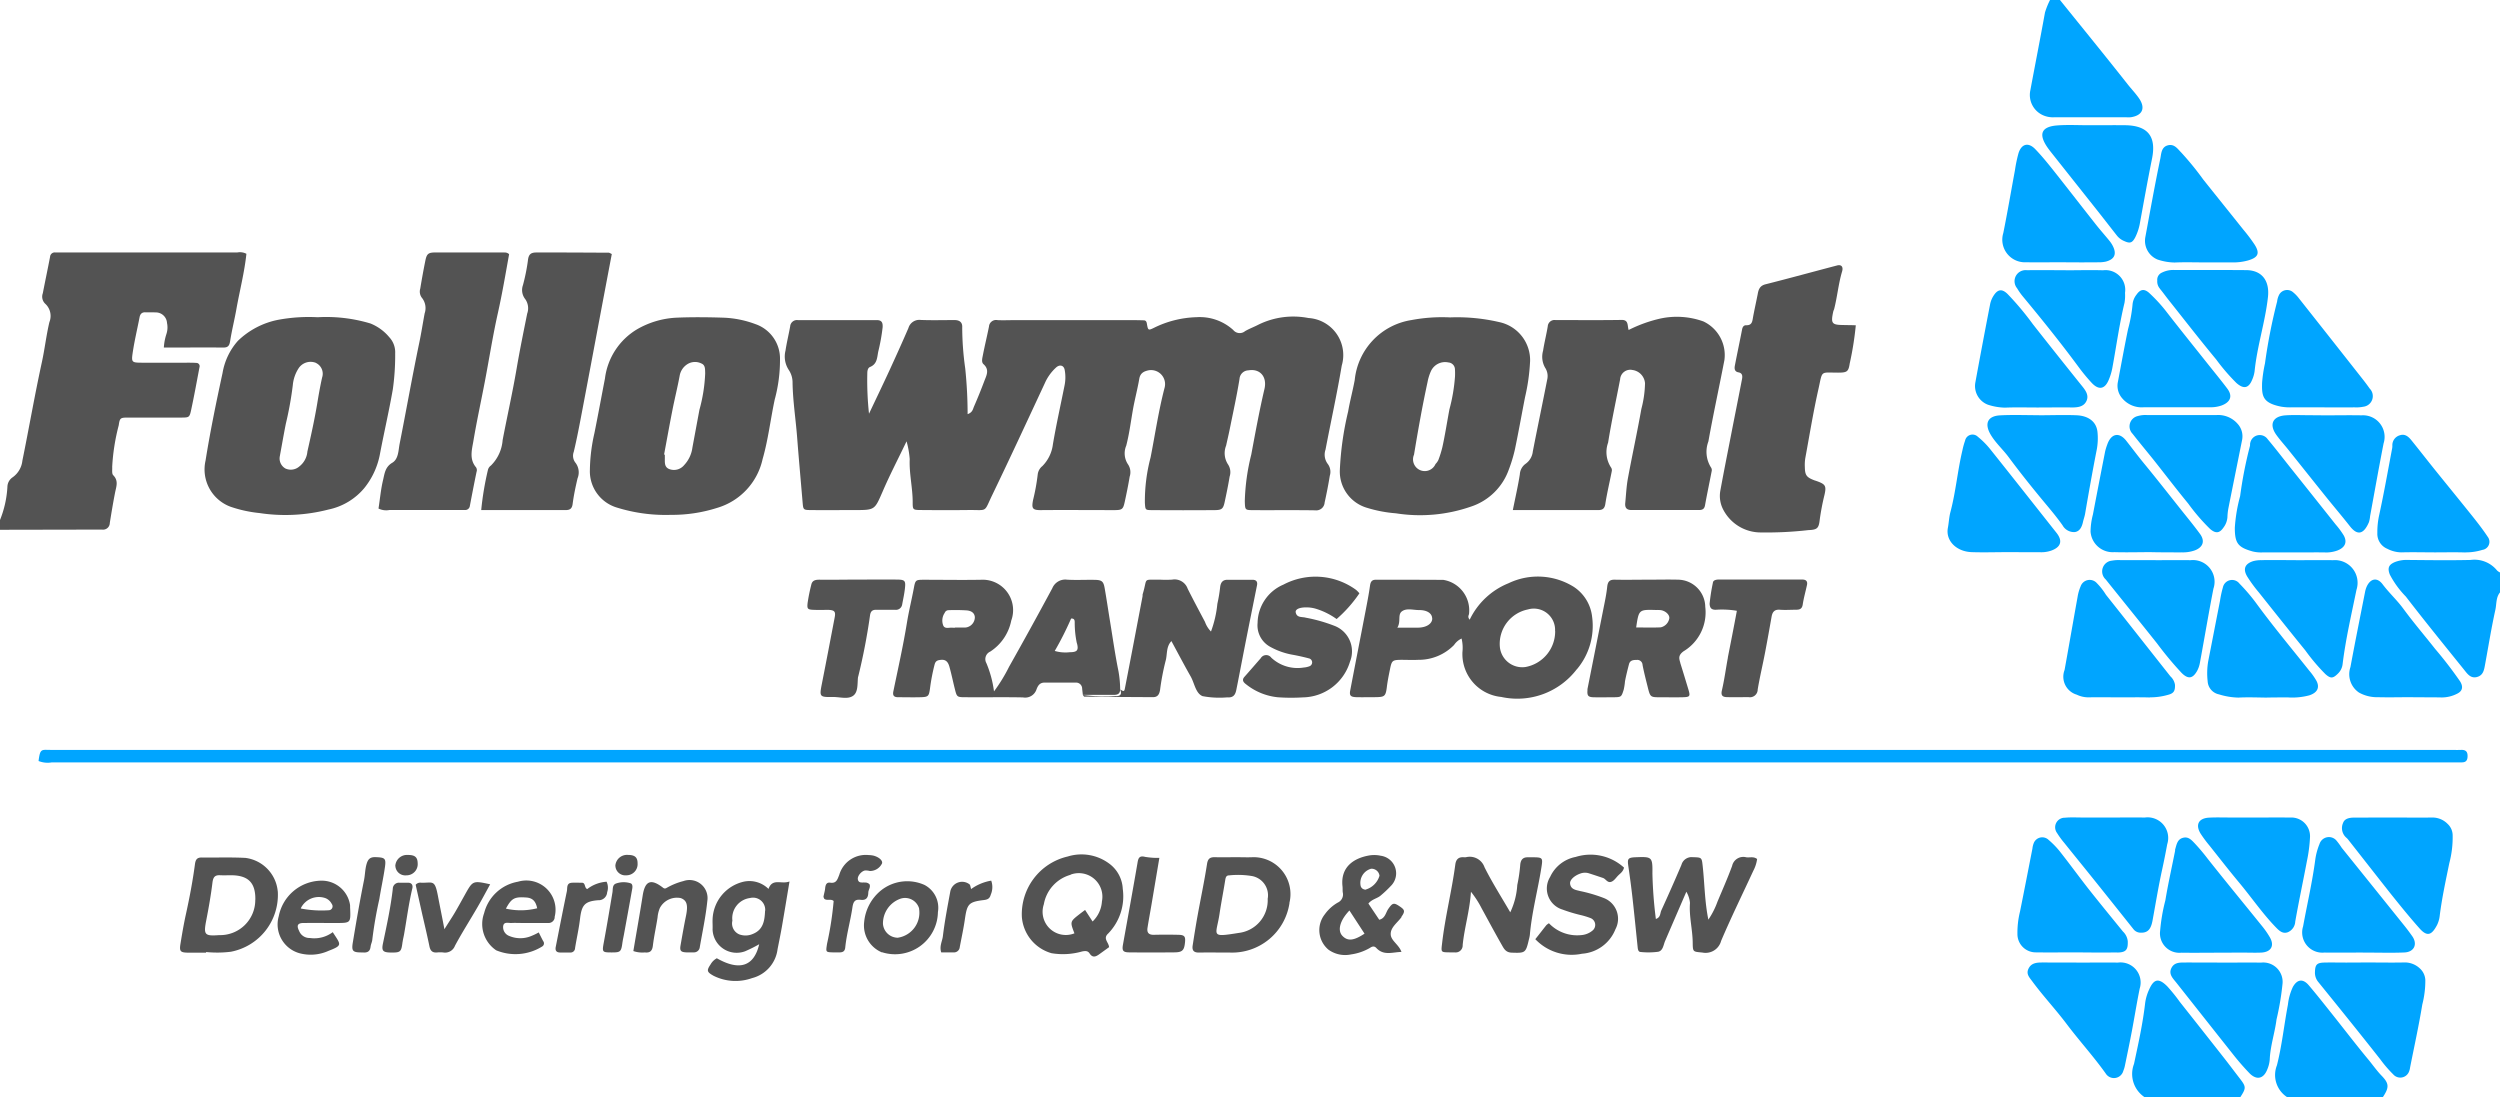
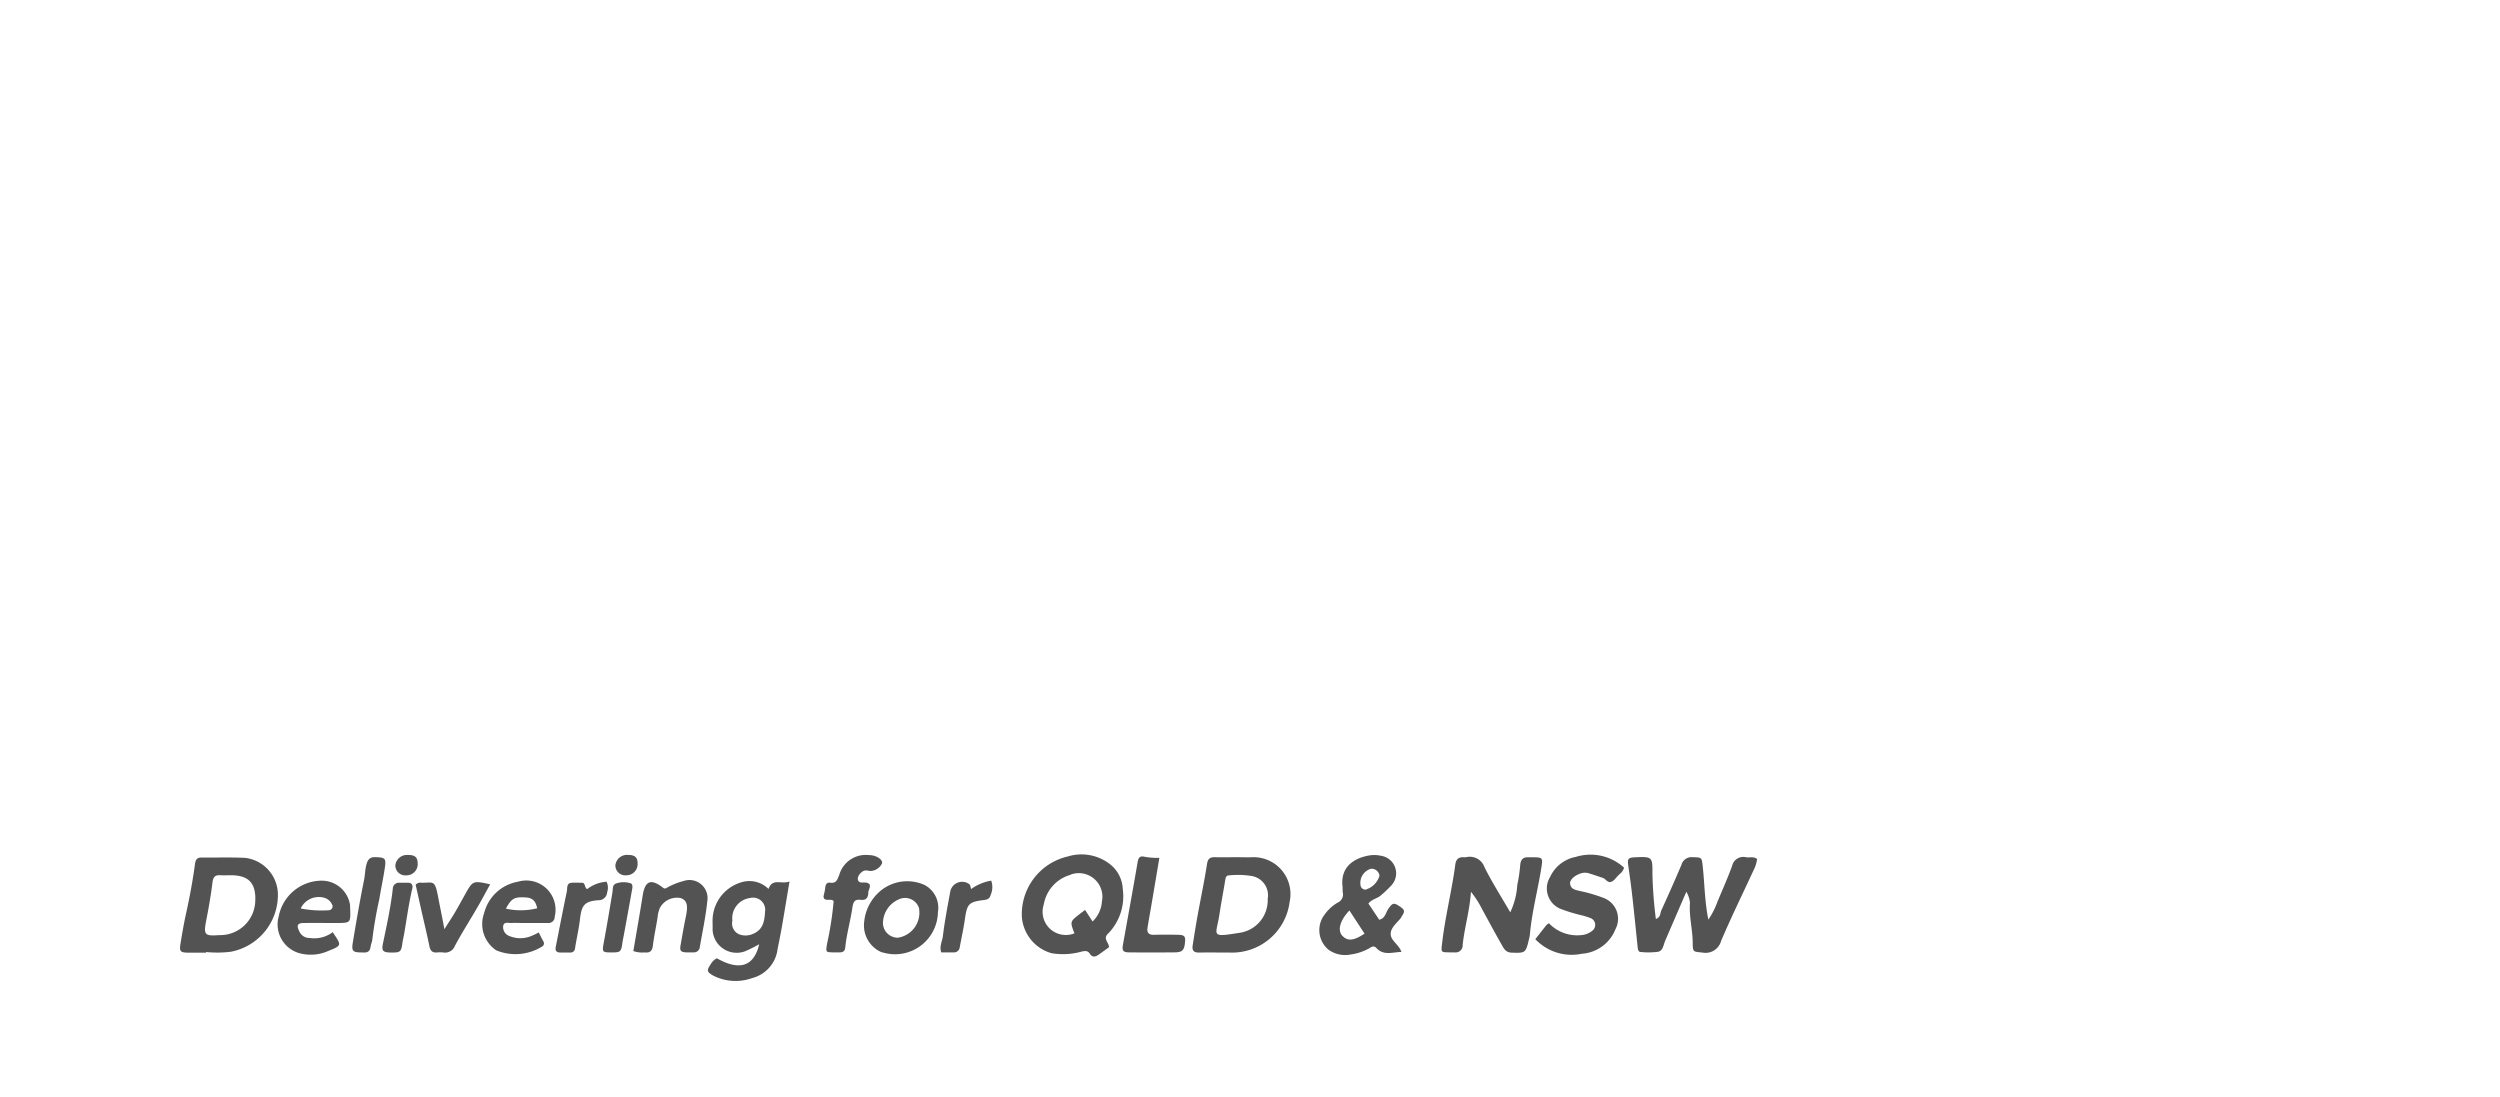
<svg xmlns="http://www.w3.org/2000/svg" id="Followmont_Logo" data-name="Followmont Logo" width="106.907" height="46.932" viewBox="0 0 106.907 46.932">
-   <path id="Path_24" data-name="Path 24" d="M762.18,125.1c.966,1.2,1.939,2.392,2.891,3.6.164.209.351.4.5.621.274.411.128.72-.364.792a1.5,1.5,0,0,1-.213,0q-1.523,0-3.045,0a1.046,1.046,0,0,1-.418-.056.948.948,0,0,1-.618-1.1c.207-1.108.424-2.213.625-3.322a3.308,3.308,0,0,1,.217-.539ZM781,149.581a.488.488,0,0,1-.13-.087,1.244,1.244,0,0,0-1.132-.45c-.889.021-1.779.008-2.669,0a1.392,1.392,0,0,0-.572.092c-.266.114-.318.257-.213.532a3.959,3.959,0,0,0,.685.941c.809,1.051,1.646,2.08,2.478,3.113.142.176.283.4.56.329s.31-.311.352-.542c.143-.779.269-1.561.439-2.334.055-.248.021-.529.2-.745Zm-5.024,22.45c.28-.418.291-.587-.038-.927-.224-.231-.4-.492-.607-.737-.517-.626-1.01-1.271-1.516-1.906-.33-.414-.658-.831-1-1.233-.247-.288-.49-.253-.675.073a2.4,2.4,0,0,0-.213.76c-.164.863-.254,1.744-.47,2.593a1.128,1.128,0,0,0,.459,1.376Zm-6.094,0c.267-.412.264-.455-.029-.834-.227-.294-.449-.592-.679-.884q-.935-1.19-1.875-2.377a7.226,7.226,0,0,0-.534-.661c-.354-.352-.561-.326-.761.114a2.008,2.008,0,0,0-.183.607c-.1.877-.292,1.739-.476,2.6a1.193,1.193,0,0,0,.474,1.435ZM676.309,157.7q51.33,0,102.66,0c.125,0,.249,0,.374,0,.173.006.259-.061.266-.247.008-.207-.073-.294-.278-.286-.178.007-.356,0-.535,0H676.564c-.107,0-.214,0-.32,0-.38,0-.439-.07-.506.475A1.043,1.043,0,0,0,676.309,157.7Zm103.2-8.98a2.366,2.366,0,0,0,.731-.106.349.349,0,0,0,.23-.561c-.195-.294-.411-.575-.631-.851-.54-.676-1.089-1.346-1.632-2.02-.332-.413-.657-.832-.99-1.244-.126-.157-.276-.3-.5-.226a.438.438,0,0,0-.324.438.657.657,0,0,1-.006.106c-.18.95-.347,1.9-.553,2.849a3.352,3.352,0,0,0-.083.787.693.693,0,0,0,.426.675,1.343,1.343,0,0,0,.61.153c.48-.014.96,0,1.44,0C778.661,148.72,779.088,148.709,779.514,148.724Zm-15.738-12.406a1.456,1.456,0,0,0,.369-.028c.382-.1.475-.331.292-.682a1.294,1.294,0,0,0-.147-.219c-.19-.233-.39-.457-.576-.693-.59-.748-1.172-1.5-1.764-2.248-.264-.332-.53-.664-.824-.968s-.586-.23-.715.174a5.905,5.905,0,0,0-.151.722c-.167.9-.319,1.8-.5,2.694a.967.967,0,0,0,.979,1.248c.5.008.995,0,1.492,0C762.746,136.319,763.261,136.32,763.777,136.317Zm4.8,6.2a1.42,1.42,0,0,0,.521-.076c.378-.143.482-.4.242-.721-.265-.353-.546-.693-.821-1.039-.615-.774-1.236-1.543-1.841-2.325a6.725,6.725,0,0,0-.649-.7c-.223-.217-.4-.2-.57.045a.8.8,0,0,0-.172.439,6.052,6.052,0,0,1-.191,1.037c-.156.757-.294,1.517-.438,2.277a.814.814,0,0,0,.2.693,1.09,1.09,0,0,0,.9.372c.48,0,.96,0,1.439,0Zm-7.229,6.2a1.309,1.309,0,0,0,.469-.071c.41-.151.493-.413.219-.759-.945-1.194-1.886-2.39-2.836-3.579a3.47,3.47,0,0,0-.527-.529.324.324,0,0,0-.546.169,3.143,3.143,0,0,0-.113.408c-.208.874-.283,1.774-.514,2.645-.058.219-.066.452-.109.678-.1.546.366,1.011,1.017,1.034.516.018,1.033,0,1.549,0Zm4.678,6.205a2.726,2.726,0,0,0,.784-.108c.245-.064.3-.169.294-.423a.61.61,0,0,0-.194-.364c-.92-1.163-1.835-2.33-2.758-3.49a2.883,2.883,0,0,0-.391-.5.41.41,0,0,0-.694.142,1.925,1.925,0,0,0-.13.457c-.188,1.038-.367,2.078-.555,3.116a.8.8,0,0,0,.521,1.056,1.134,1.134,0,0,0,.513.114c.444-.008.889,0,1.333,0C765.17,154.921,765.6,154.911,766.023,154.925Zm1.357-6.2a1.507,1.507,0,0,0,.573-.086c.344-.134.441-.394.219-.7-.25-.342-.519-.67-.783-1-.538-.677-1.072-1.359-1.622-2.027-.258-.314-.5-.64-.751-.959-.307-.389-.65-.309-.814.168a2.312,2.312,0,0,0-.091.3q-.264,1.344-.521,2.69a3.014,3.014,0,0,0-.1.728.948.948,0,0,0,1.016.877c.515.016,1.031,0,1.546,0C766.492,148.721,766.936,148.719,767.38,148.721Zm7.405-6.2a1.5,1.5,0,0,0,.37-.027.457.457,0,0,0,.274-.774q-.153-.217-.318-.425-1.362-1.731-2.728-3.459a1.431,1.431,0,0,0-.223-.229.388.388,0,0,0-.6.088.837.837,0,0,0-.092.3,23.311,23.311,0,0,0-.519,2.645,5.826,5.826,0,0,0-.124.838c-.014.559.019.853.81,1.012a2.263,2.263,0,0,0,.423.031c.445,0,.891,0,1.336,0C773.859,142.52,774.322,142.521,774.785,142.519Zm-8.331-5.073c.125.148.237.308.358.46.681.857,1.351,1.722,2.05,2.564a8.469,8.469,0,0,0,.865,1.006c.309.272.525.233.678-.148a1.338,1.338,0,0,0,.1-.355c.107-1.07.452-2.1.571-3.167.077-.688-.244-1.149-.929-1.156-1.031-.01-2.061,0-3.092-.006a1.071,1.071,0,0,0-.512.112.332.332,0,0,0-.2.343A.464.464,0,0,0,766.455,137.445Zm3.087-1.126a2.334,2.334,0,0,0,.682-.083c.431-.127.521-.3.284-.675a6.947,6.947,0,0,0-.478-.636c-.573-.719-1.151-1.435-1.723-2.154a12.537,12.537,0,0,0-.939-1.152c-.16-.159-.295-.381-.576-.305s-.276.367-.318.567c-.233,1.119-.434,2.246-.643,3.37a.867.867,0,0,0,.525.946,2.434,2.434,0,0,0,.729.127c.426-.02.854-.005,1.281-.005C768.759,136.319,769.15,136.318,769.542,136.319Zm-2.171,6.53c-.48,0-.96,0-1.44,0a1.161,1.161,0,0,0-.421.041.452.452,0,0,0-.222.758c.293.376.6.742.9,1.116.494.623.975,1.255,1.48,1.869a8.4,8.4,0,0,0,.935,1.085c.235.2.4.191.571-.059a.838.838,0,0,0,.17-.44,2.51,2.51,0,0,1,.038-.369c.195-.983.395-1.964.591-2.947a.792.792,0,0,0-.2-.689,1.1,1.1,0,0,0-.9-.367H767.37ZM778.5,154.924a1.432,1.432,0,0,0,.666-.162c.231-.113.265-.3.121-.529a17.36,17.36,0,0,0-1.068-1.389c-.449-.571-.923-1.123-1.352-1.708-.273-.374-.615-.683-.893-1.054-.24-.319-.535-.239-.689.128a1.058,1.058,0,0,0-.059.2c-.211,1.072-.427,2.143-.626,3.217a.946.946,0,0,0,.363,1.086,1.577,1.577,0,0,0,.811.2c.463.012.926,0,1.39,0C777.608,154.921,778.054,154.914,778.5,154.924Zm-4.989-6.2a1.435,1.435,0,0,0,.521-.08c.328-.122.446-.35.283-.646a3.5,3.5,0,0,0-.346-.47q-.988-1.245-1.979-2.487c-.308-.387-.609-.781-.928-1.159a.413.413,0,0,0-.745.153c-.017.049,0,.108-.02.158a17.911,17.911,0,0,0-.414,2.122,6.76,6.76,0,0,0-.227,1.351c0,.665.133.839.767,1.016a1.553,1.553,0,0,0,.421.04c.444,0,.889,0,1.333,0S773.065,148.718,773.51,148.721Zm-7.242.328c-.5,0-1,0-1.494,0a1.6,1.6,0,0,0-.371.021.463.463,0,0,0-.267.806c.143.18.287.359.431.538.587.73,1.176,1.459,1.759,2.192a14.629,14.629,0,0,0,1.052,1.264c.279.28.477.251.666-.087a1.148,1.148,0,0,0,.119-.349c.195-1.055.372-2.114.578-3.166a.927.927,0,0,0-.979-1.217c-.5-.006-1,0-1.494,0Zm-3.66-6.528c.274,0,.568,0,.7-.272s-.068-.5-.237-.708q-1.03-1.284-2.049-2.578a12.279,12.279,0,0,0-1.09-1.3c-.227-.218-.4-.2-.569.042a1.058,1.058,0,0,0-.169.385q-.328,1.686-.637,3.375a.854.854,0,0,0,.539.937,2.5,2.5,0,0,0,.73.126c.462-.02.926-.006,1.389-.006S762.144,142.517,762.607,142.521Zm9.342,12.4a2.823,2.823,0,0,0,.893-.091c.33-.108.46-.324.3-.625a2.783,2.783,0,0,0-.306-.431c-.757-.954-1.54-1.888-2.259-2.872a7.875,7.875,0,0,0-.722-.847.4.4,0,0,0-.711.163,4.365,4.365,0,0,0-.123.568c-.169.863-.335,1.726-.505,2.588a3.042,3.042,0,0,0-.024.849.607.607,0,0,0,.487.567,2.991,2.991,0,0,0,.834.137c.39-.021.782-.005,1.173,0C771.31,154.922,771.63,154.923,771.95,154.921Zm-1.139-5.87a1.27,1.27,0,0,0-.367.04c-.354.112-.45.33-.263.652a5.909,5.909,0,0,0,.5.684c.66.83,1.32,1.66,1.989,2.482a8.29,8.29,0,0,0,.857,1.012c.225.2.324.193.539-.021a.668.668,0,0,0,.2-.417c.131-1.066.377-2.112.591-3.163a.97.97,0,0,0-1-1.269c-.5-.006-1,0-1.494,0C771.842,149.05,771.326,149.047,770.811,149.051Zm-7.185-18.6h-.214c-.445,0-.892-.025-1.335.007-.692.049-.83.364-.438.936.06.087.126.171.192.254q.923,1.165,1.847,2.329c.318.4.632.807.949,1.21a.767.767,0,0,0,.3.218c.244.111.342.083.471-.162a2.261,2.261,0,0,0,.207-.654c.165-.9.326-1.8.508-2.7.195-.955-.171-1.426-1.15-1.438-.445-.005-.89,0-1.335,0Zm9.21,12.4c-.338,0-.676-.017-1.013.006-.55.039-.711.387-.394.833.153.215.333.412.5.619.54.675,1.078,1.352,1.62,2.026.343.427.7.845,1.036,1.274.306.386.576.353.806-.185a1.218,1.218,0,0,0,.049-.258c.191-1.037.374-2.075.577-3.109a.923.923,0,0,0-.941-1.2c-.515-.01-1.03,0-1.546,0Zm-10.414-6.2c-.552,0-1.1-.011-1.656,0a.473.473,0,0,0-.422.771,2.66,2.66,0,0,0,.244.348c.825.994,1.635,2,2.4,3.038a7.779,7.779,0,0,0,.542.655c.3.324.562.282.729-.113a2.453,2.453,0,0,0,.156-.506c.173-.935.3-1.877.523-2.8a1.852,1.852,0,0,0,.022-.426.843.843,0,0,0-.94-.964c-.534-.016-1.068,0-1.6,0Zm-1.146,6.2c-.551,0-1.1-.023-1.654.006s-.682.367-.4.837c.212.353.52.624.762.951.526.709,1.082,1.4,1.647,2.076.227.272.451.545.655.834a.56.56,0,0,0,.526.294c.209-.029.3-.213.348-.422.025-.119.07-.233.092-.357.157-.919.32-1.837.5-2.752a2.62,2.62,0,0,0,.031-.742c-.041-.436-.373-.7-.9-.722s-1.067,0-1.6,0Zm14.081,22.981c.517,0,1.034.016,1.549-.006.426-.018.577-.364.329-.706-.1-.143-.208-.287-.318-.425q-1.347-1.677-2.695-3.352a3.063,3.063,0,0,0-.219-.3.422.422,0,0,0-.727.147,2.751,2.751,0,0,0-.18.662c-.126.962-.348,1.906-.521,2.858a.864.864,0,0,0,.912,1.12c.534.007,1.069,0,1.6,0Zm-11.1-5.777h-1.122c-.249,0-.5-.015-.747.009a.409.409,0,0,0-.336.652,3.652,3.652,0,0,0,.313.428c.409.511.823,1.018,1.233,1.529q.864,1.077,1.723,2.158a.387.387,0,0,0,.324.149c.281.005.421-.139.491-.516.134-.727.252-1.457.411-2.18.079-.36.151-.725.218-1.088a.881.881,0,0,0-.958-1.14c-.516-.006-1.033,0-1.549,0Zm-2.857,6.2c-.25,0-.469.034-.577.285-.093.215.05.357.17.52.463.628,1,1.2,1.466,1.819.543.721,1.153,1.388,1.676,2.124a.415.415,0,0,0,.752-.114,1.239,1.239,0,0,0,.074-.252c.1-.482.2-.965.292-1.449.115-.606.211-1.214.335-1.819a.859.859,0,0,0-.93-1.11c-.534-.006-1.068,0-1.6,0C762.5,166.258,761.95,166.265,761.4,166.255Zm8.961-6.2h-.907c-.3,0-.606-.011-.907.006-.445.026-.587.306-.352.688a5.415,5.415,0,0,0,.38.511c.418.526.83,1.056,1.26,1.572.533.638,1,1.327,1.583,1.927.143.148.294.283.509.2a.522.522,0,0,0,.312-.454c.153-.866.337-1.726.5-2.59a6.317,6.317,0,0,0,.13-.995.8.8,0,0,0-.851-.863c-.551-.007-1.1,0-1.654,0Zm-5.735,5.774c.378-.005.464-.117.451-.485a.672.672,0,0,0-.207-.415c-.5-.615-1.007-1.233-1.5-1.858-.4-.514-.787-1.044-1.191-1.557a3.622,3.622,0,0,0-.485-.5.391.391,0,0,0-.629.116.876.876,0,0,0-.065.254c-.177.9-.35,1.8-.531,2.693a3.755,3.755,0,0,0-.11.945.782.782,0,0,0,.8.8c.569.008,1.138,0,1.708,0C763.45,165.831,764.037,165.836,764.623,165.828Zm2.959.428c-.252,0-.521-.028-.648.25-.116.255.074.43.216.609.8,1.011,1.6,2.025,2.4,3.033a10.738,10.738,0,0,0,.729.841c.309.314.61.238.766-.174a1.329,1.329,0,0,0,.1-.408c.023-.585.218-1.139.29-1.715a11.641,11.641,0,0,0,.255-1.508.828.828,0,0,0-.914-.925c-.551-.007-1.1,0-1.653,0C768.613,166.258,768.1,166.261,767.582,166.257Zm2.348-.426c.285,0,.571.012.855,0,.419-.023.571-.293.369-.647a3.669,3.669,0,0,0-.332-.48c-.778-.965-1.567-1.92-2.335-2.892a8.359,8.359,0,0,0-.548-.65c-.137-.142-.27-.3-.5-.24-.254.065-.276.3-.34.5a.515.515,0,0,0,0,.053c-.141.709-.3,1.415-.418,2.127a7.636,7.636,0,0,0-.223,1.3.831.831,0,0,0,.911.934c.534.008,1.069,0,1.6,0Zm4.492.427c-.32,0-.64-.008-.96,0-.3.011-.372.092-.382.388a.62.62,0,0,0,.14.441c.891,1.1,1.78,2.2,2.651,3.307a5.253,5.253,0,0,0,.553.643.4.4,0,0,0,.667-.092.7.7,0,0,0,.056-.2c.178-.9.374-1.79.522-2.692a4.114,4.114,0,0,0,.13-1.049.716.716,0,0,0-.245-.505.935.935,0,0,0-.68-.245c-.533.01-1.066,0-1.6,0Zm.36-6.2c-.2,0-.426.025-.5.227a.544.544,0,0,0,.142.636.524.524,0,0,1,.074.077c.6.764,1.2,1.532,1.8,2.292.409.511.821,1.022,1.256,1.51.343.386.533.257.749-.153a1.21,1.21,0,0,0,.113-.407c.095-.752.256-1.491.408-2.233a4.323,4.323,0,0,0,.143-1.209.673.673,0,0,0-.212-.467.907.907,0,0,0-.669-.275c-.552.007-1.1,0-1.655,0Z" transform="translate(-674.089 -125.099)" fill="#00a5ff" />
-   <path id="Path_25" data-name="Path 25" d="M660.313,237.483a4.408,4.408,0,0,0,.317-1.423.5.5,0,0,1,.219-.4,1,1,0,0,0,.421-.714c.285-1.4.528-2.811.833-4.209.124-.568.188-1.15.323-1.718a.708.708,0,0,0-.182-.787.417.417,0,0,1-.1-.446c.1-.52.211-1.038.31-1.558a.2.2,0,0,1,.212-.187c.089,0,.178,0,.267,0q3.766,0,7.532,0a.6.6,0,0,1,.385.058c-.083.794-.288,1.577-.429,2.37-.08.452-.194.9-.265,1.352-.03.19-.078.288-.288.287-.835-.006-1.67,0-2.549,0a2.331,2.331,0,0,1,.109-.574.9.9,0,0,0,.027-.475.48.48,0,0,0-.5-.453c-.142-.01-.285,0-.427-.005s-.22.067-.247.214c-.1.52-.226,1.035-.3,1.558-.052.362-.014.38.376.383.659.005,1.318,0,1.977,0,.125,0,.249,0,.373.009a.14.14,0,0,1,.137.183c-.115.607-.225,1.215-.355,1.819-.071.331-.088.334-.425.336-.748,0-1.5,0-2.244,0-.347,0-.385,0-.429.326a8.839,8.839,0,0,0-.28,1.778c.008.124-.024.293.044.361.237.24.13.484.079.743-.085.433-.157.869-.226,1.3a.288.288,0,0,1-.318.283c-.285,0-.57,0-.855,0l-3.525.007ZM701.589,231a12.738,12.738,0,0,1-.129-1.75c.015-.221-.114-.318-.333-.317-.481,0-.962.014-1.443-.005a.485.485,0,0,0-.524.346c-.259.6-.531,1.2-.806,1.8-.288.624-.586,1.243-.88,1.864a13.42,13.42,0,0,1-.073-1.715c0-.111.017-.242.116-.283.307-.127.3-.392.352-.656a8.226,8.226,0,0,0,.188-1.043c.01-.189-.029-.307-.254-.306-1.122,0-2.244,0-3.366,0a.292.292,0,0,0-.334.266c-.062.348-.148.691-.2,1.039a1.041,1.041,0,0,0,.135.818.965.965,0,0,1,.167.553c.012.78.135,1.552.195,2.328.071.919.154,1.836.232,2.753.03.354.021.363.361.366.623.006,1.247,0,1.87,0,.868,0,.851-.007,1.192-.788.3-.7.653-1.376,1.025-2.152a3.878,3.878,0,0,1,.135.76c-.027.626.13,1.236.127,1.859,0,.308.015.316.349.319.677.006,1.354.008,2.031,0,.849-.009.651.127,1.023-.644.764-1.582,1.5-3.177,2.243-4.77a2,2,0,0,1,.493-.687c.15-.131.32-.088.359.1a1.72,1.72,0,0,1-.007.69c-.166.831-.352,1.659-.494,2.495a1.6,1.6,0,0,1-.451.937.538.538,0,0,0-.2.364,8.752,8.752,0,0,1-.2,1.094c-.061.336-.039.428.327.425,1.051-.009,2.1,0,3.153,0,.328,0,.373-.039.439-.34.079-.362.154-.726.214-1.091a.6.6,0,0,0-.063-.513.846.846,0,0,1-.084-.812c.13-.5.193-1.007.281-1.512.079-.452.2-.9.277-1.349.042-.24.191-.317.394-.361a.6.6,0,0,1,.684.761c-.254.976-.4,1.974-.594,2.961a7.349,7.349,0,0,0-.245,1.946c.021.3.014.308.3.31q1.336.01,2.672,0c.315,0,.376-.051.439-.341.078-.363.154-.726.213-1.092a.6.6,0,0,0-.063-.513.878.878,0,0,1-.087-.813c.053-.241.111-.482.159-.724.143-.71.3-1.418.415-2.133a.392.392,0,0,1,.382-.361c.483-.084.809.266.683.8-.218.93-.389,1.868-.564,2.806a9.114,9.114,0,0,0-.276,1.993c.013.366.007.376.342.379.891.006,1.782-.007,2.672.008a.359.359,0,0,0,.4-.334c.084-.379.159-.761.221-1.145a.557.557,0,0,0-.089-.507.657.657,0,0,1-.094-.61c.229-1.2.492-2.388.693-3.59a1.588,1.588,0,0,0-1.425-2.038,3.378,3.378,0,0,0-2.134.283c-.19.1-.392.172-.575.279a.356.356,0,0,1-.506-.05,2.129,2.129,0,0,0-1.565-.547,4.37,4.37,0,0,0-1.841.463c-.23.11-.237.1-.288-.195-.014-.081-.046-.131-.129-.134q-.214-.007-.427-.008h-5.13c-.232,0-.464.011-.695,0a.305.305,0,0,0-.37.278c-.083.416-.185.828-.265,1.244-.023.117-.064.275.031.361.27.241.124.486.033.728q-.206.548-.44,1.085c-.047.107-.058.25-.272.324A19.248,19.248,0,0,0,701.589,231Zm24.918,6.059c.713,0,1.425,0,2.138,0,.187,0,.283-.051.316-.262.073-.471.185-.935.276-1.4a.2.2,0,0,0-.025-.15,1.2,1.2,0,0,1-.132-1.073c.145-.906.34-1.8.514-2.706a.436.436,0,0,1,.529-.4.621.621,0,0,1,.536.567,4.672,4.672,0,0,1-.157,1.1c-.176.991-.392,1.976-.575,2.966-.064.347-.079.7-.114,1.055-.019.192.051.3.266.3.962,0,1.924,0,2.886,0,.139,0,.23-.037.259-.2.087-.487.191-.97.284-1.456a.2.2,0,0,0-.019-.15,1.254,1.254,0,0,1-.121-1.125c.209-1.165.462-2.322.686-3.484a1.591,1.591,0,0,0-.9-1.65,3.35,3.35,0,0,0-1.835-.124,5.88,5.88,0,0,0-1.361.49c-.062-.19.008-.435-.3-.43-.944.015-1.888.006-2.832.005a.29.29,0,0,0-.327.273c-.058.348-.146.692-.2,1.04a.944.944,0,0,0,.086.723.65.65,0,0,1,.09.513c-.2,1.022-.415,2.044-.614,3.067a.742.742,0,0,1-.31.532.593.593,0,0,0-.245.448c-.076.487-.187.969-.3,1.53Zm12.67-7.915c-.537,0-.581-.06-.467-.584.008-.034.028-.066.037-.1.135-.53.182-1.078.339-1.605.06-.2-.032-.3-.2-.261-1.025.268-2.047.55-3.074.809-.243.061-.3.22-.334.418-.065.329-.139.656-.2.987-.031.183-.042.357-.3.346-.1,0-.148.078-.167.173-.1.519-.212,1.037-.311,1.557-.024.125-.014.255.156.285s.175.16.151.286c-.154.8-.314,1.593-.469,2.39s-.315,1.593-.46,2.392a1.257,1.257,0,0,0,.113.778,1.808,1.808,0,0,0,1.636,1,15.754,15.754,0,0,0,2.017-.1c.365-.015.442-.07.482-.415a10.2,10.2,0,0,1,.207-1.092c.09-.393.04-.458-.362-.6-.017-.006-.034-.009-.051-.015-.354-.132-.421-.219-.427-.576a1.89,1.89,0,0,1,.018-.372c.182-.989.343-1.983.564-2.964.182-.811.062-.7.837-.7.387,0,.447-.041.5-.391a13.475,13.475,0,0,0,.26-1.633C739.492,229.148,739.335,229.149,739.177,229.147Zm-52.823-3.092c-1.033-.005-2.065-.012-3.1-.009-.245,0-.341.08-.367.354a8.307,8.307,0,0,1-.21,1.039.625.625,0,0,0,.1.606.675.675,0,0,1,.08.615c-.157.78-.316,1.558-.45,2.342-.175,1.027-.405,2.044-.6,3.068a1.711,1.711,0,0,1-.5,1.086.328.328,0,0,0-.124.169,12.894,12.894,0,0,0-.292,1.737h1.676c.641,0,1.282,0,1.923,0,.19,0,.284-.054.311-.265.047-.367.126-.731.209-1.091a.677.677,0,0,0-.1-.684.479.479,0,0,1-.061-.452c.139-.584.25-1.175.362-1.766.242-1.266.478-2.533.717-3.8.182-.967.366-1.934.547-2.892C686.416,226.084,686.385,226.056,686.354,226.055Zm-4.48-.01c-.979,0-1.959,0-2.938,0-.306,0-.373.056-.433.347-.081.4-.153.8-.219,1.2a.435.435,0,0,0,.077.4.7.7,0,0,1,.111.659c-.078.417-.142.837-.229,1.251-.3,1.435-.554,2.879-.839,4.317-.057.286-.045.66-.318.82-.3.178-.326.456-.387.716-.1.407-.135.828-.2,1.241a.748.748,0,0,0,.475.061c.962,0,1.923,0,2.885,0l.32,0a.2.2,0,0,0,.226-.172c.092-.486.186-.971.286-1.455a.219.219,0,0,0-.024-.2c-.294-.349-.173-.75-.11-1.123.143-.853.329-1.7.491-2.548.186-.972.338-1.95.554-2.915.189-.842.332-1.69.482-2.524A.261.261,0,0,0,681.875,226.045Zm24.812,18.995q1.467.015,2.934.021c.2,0,.268-.12.3-.305a10.344,10.344,0,0,1,.238-1.248c.079-.276.013-.6.248-.844.278.513.541,1.016.822,1.509.166.291.211.724.51.845a3.872,3.872,0,0,0,1.054.052c.263.023.348-.111.39-.324.017-.087.035-.173.052-.259.132-.676.261-1.352.395-2.027.144-.727.291-1.454.437-2.181.032-.159-.035-.236-.195-.237l-1.068,0c-.2,0-.284.111-.311.294a6.291,6.291,0,0,1-.121.732,4.71,4.71,0,0,1-.273,1.187,1.131,1.131,0,0,1-.256-.411c-.249-.471-.5-.94-.74-1.418a.594.594,0,0,0-.669-.39,4.864,4.864,0,0,1-.534,0c-.744.015-.5-.1-.721.62-.01.033,0,.071-.009.106-.251,1.318-.5,2.637-.758,3.954-.031.161-.127.036-.2.02,0,.187-.114.229-.277.228-.439,0-.877,0-1.316,0C706.642,244.992,706.664,245.039,706.686,245.04Zm11.626-4.559a2.942,2.942,0,0,0-3.121-.23,1.809,1.809,0,0,0-1.1,1.638,1.044,1.044,0,0,0,.544,1.022,3.082,3.082,0,0,0,1,.345c.225.043.45.093.672.153a.176.176,0,0,1,.007.329.865.865,0,0,1-.257.057,1.64,1.64,0,0,1-1.38-.421.27.27,0,0,0-.452.023c-.234.267-.465.536-.7.8-.12.138-.03.237.071.312a2.578,2.578,0,0,0,1.36.557,7.962,7.962,0,0,0,1.068.005,2.138,2.138,0,0,0,2.019-1.529,1.17,1.17,0,0,0-.669-1.532,6.849,6.849,0,0,0-1.222-.347c-.164-.046-.379.013-.43-.222-.03-.139.161-.223.471-.219a1.437,1.437,0,0,1,.367.052,3.035,3.035,0,0,1,.91.447,5.612,5.612,0,0,0,.975-1.1A1.133,1.133,0,0,0,718.312,240.48Zm-22.934-.443c-.17,0-.327.012-.372.215a7.56,7.56,0,0,0-.157.776c-.03.269,0,.291.3.3.2.007.391,0,.586,0,.265.01.319.074.272.319-.178.934-.356,1.869-.54,2.8-.12.609-.124.614.49.607.282,0,.609.106.834-.05s.183-.512.212-.791a.418.418,0,0,1,.014-.051,26.027,26.027,0,0,0,.5-2.593c.024-.18.1-.248.27-.245.266,0,.533,0,.8,0a.269.269,0,0,0,.306-.232c.042-.225.092-.45.117-.678.037-.332,0-.377-.326-.381-.551-.007-1.1,0-1.652,0S695.929,240.041,695.378,240.038Zm38.826,3.326c-.088.468-.149.942-.257,1.405-.056.241.046.289.233.292.3.006.6,0,.907,0a.332.332,0,0,0,.39-.328c.087-.521.211-1.036.311-1.556s.192-1.04.284-1.561c.036-.2.126-.311.354-.293s.462,0,.693,0c.165,0,.257-.043.285-.229.042-.279.121-.551.18-.827.034-.157-.035-.235-.2-.235h-3.575a.51.51,0,0,0-.106.01c-.074.016-.139.055-.143.134a8.006,8.006,0,0,0-.139.89c.01.177.069.254.251.259a3.853,3.853,0,0,1,.914.043C734.459,242.054,734.328,242.708,734.2,243.364Zm-40.752-11.072c-.188.862-.283,1.743-.529,2.594a2.8,2.8,0,0,1-1.939,2.08,6.346,6.346,0,0,1-1.991.3,7.007,7.007,0,0,1-2.3-.312,1.619,1.619,0,0,1-1.155-1.606,7.461,7.461,0,0,1,.194-1.576c.157-.778.3-1.559.451-2.339a2.858,2.858,0,0,1,1.382-2.108,3.714,3.714,0,0,1,1.667-.491c.675-.029,1.353-.022,2.028,0a4.349,4.349,0,0,1,1.346.271,1.559,1.559,0,0,1,1.062,1.508A6.486,6.486,0,0,1,693.453,232.292Zm-2.983-1.087c-.008-.161.015-.344-.167-.415a.614.614,0,0,0-.61.042.732.732,0,0,0-.313.476c-.089.486-.21.967-.306,1.452-.127.641-.242,1.285-.362,1.927l.032.006c0,.036,0,.071,0,.107.006.192-.041.42.192.509a.563.563,0,0,0,.629-.165,1.345,1.345,0,0,0,.358-.754c.1-.537.2-1.077.3-1.615A6.764,6.764,0,0,0,690.469,231.2Zm-13.257-.847a10.491,10.491,0,0,1-.1,1.536c-.164.939-.38,1.866-.557,2.8a3.26,3.26,0,0,1-.669,1.433,2.716,2.716,0,0,1-1.526.911,7.378,7.378,0,0,1-2.948.151,5.513,5.513,0,0,1-1.236-.269,1.7,1.7,0,0,1-1.072-1.98c.2-1.254.458-2.5.726-3.741a2.755,2.755,0,0,1,.655-1.373,3.426,3.426,0,0,1,1.718-.9,7.152,7.152,0,0,1,1.694-.111,6.539,6.539,0,0,1,2.257.267,2.022,2.022,0,0,1,.805.586A.944.944,0,0,1,677.212,230.358Zm-3.39.408a.613.613,0,0,0-.748.245,1.579,1.579,0,0,0-.239.7,14.81,14.81,0,0,1-.3,1.663c-.093.467-.173.936-.259,1.4a.493.493,0,0,0,.238.507.551.551,0,0,0,.6-.086.9.9,0,0,0,.344-.637c.151-.67.3-1.342.415-2.019.063-.383.129-.765.214-1.144A.511.511,0,0,0,673.822,230.766Zm51.921-.056a8.429,8.429,0,0,1-.214,1.52c-.147.745-.278,1.493-.434,2.237a6.348,6.348,0,0,1-.261.862,2.568,2.568,0,0,1-1.626,1.586,6.62,6.62,0,0,1-3.2.285,5.665,5.665,0,0,1-1.246-.238,1.614,1.614,0,0,1-1.154-1.6,13.176,13.176,0,0,1,.355-2.516c.078-.452.2-.9.282-1.347a2.882,2.882,0,0,1,2.419-2.562,7.074,7.074,0,0,1,1.657-.115,7.932,7.932,0,0,1,2.1.2A1.665,1.665,0,0,1,725.744,230.71Zm-3.213.316a.3.3,0,0,0-.277-.277.666.666,0,0,0-.75.373,2.024,2.024,0,0,0-.142.454c-.107.5-.209,1-.3,1.5-.1.538-.192,1.078-.281,1.617a.5.5,0,0,0,.919.4.67.67,0,0,0,.123-.173,4.481,4.481,0,0,0,.172-.554c.117-.534.2-1.075.3-1.611a7.389,7.389,0,0,0,.239-1.407A2.857,2.857,0,0,0,722.53,231.026Zm-14.49,13.988a6.914,6.914,0,0,1-1.421-.048q-.015-.132-.03-.265a.259.259,0,0,0-.278-.262c-.445,0-.89,0-1.336,0-.2,0-.282.137-.338.29a.511.511,0,0,1-.581.343c-.819-.017-1.638,0-2.457-.008-.366,0-.368-.009-.457-.365-.077-.308-.141-.621-.226-.927-.049-.175-.128-.331-.366-.306-.137.014-.226.038-.269.193a8.352,8.352,0,0,0-.2,1.041c-.045.321-.073.355-.4.364s-.641,0-.962,0c-.192,0-.242-.084-.2-.269.2-.968.417-1.934.576-2.909.082-.507.206-1,.3-1.507.062-.334.089-.336.421-.338.819,0,1.639.015,2.457,0a1.3,1.3,0,0,1,1.284,1.745,2.056,2.056,0,0,1-.9,1.328.35.35,0,0,0-.163.493,4.639,4.639,0,0,1,.325,1.208,6.915,6.915,0,0,0,.643-1.05q.942-1.671,1.85-3.36a.6.6,0,0,1,.636-.367c.391.022.783,0,1.175.007.305.005.377.062.428.352.083.47.152.943.229,1.414.117.715.218,1.432.362,2.141a4.759,4.759,0,0,1,.073.792C708.3,244.921,708.224,245.02,708.041,245.014ZM702,241.63c-.021-.2-.184-.265-.335-.281a7.723,7.723,0,0,0-.794-.01.176.176,0,0,0-.16.116.58.58,0,0,0-.056.554c.078.142.258.063.393.079a.881.881,0,0,0,.106,0v-.007c.142,0,.283,0,.424,0a.364.364,0,0,0,.1-.015A.445.445,0,0,0,702,241.63Zm4.363,1.125a4.164,4.164,0,0,1-.092-.888c0-.087-.007-.179-.154-.171a13.552,13.552,0,0,1-.7,1.386,1.612,1.612,0,0,0,.639.055C706.371,243.135,706.447,243.06,706.367,242.756Zm21.378,1.11a3.2,3.2,0,0,1-3.233,1.184,1.841,1.841,0,0,1-1.657-1.92,1.707,1.707,0,0,0-.037-.578.805.805,0,0,0-.322.277,2.106,2.106,0,0,1-1.529.634c-.249.012-.5,0-.747,0-.35.007-.387.028-.458.378-.053.259-.107.518-.139.783-.051.411-.1.431-.508.436-.267,0-.534.007-.8,0-.244-.008-.3-.071-.259-.286.215-1.126.436-2.251.652-3.377.07-.364.142-.728.193-1.094.023-.166.069-.266.254-.265.961,0,1.921,0,2.882.006a1.32,1.32,0,0,1,1.1,1.453c-.009.066-.075.126.028.25a3.15,3.15,0,0,1,1.661-1.559,2.9,2.9,0,0,1,2.8.161,1.762,1.762,0,0,1,.775,1.28A2.879,2.879,0,0,1,727.745,243.866Zm-6.185-2.179c-.006-.211-.219-.355-.563-.352-.245,0-.527-.092-.726.052s-.035.437-.2.7h.37c.177,0,.355,0,.532,0C721.326,242.077,721.566,241.91,721.56,241.687Zm5.256.541a.909.909,0,0,0-1.163-.919,1.5,1.5,0,0,0-1.2,1.577.962.962,0,0,0,1.093.885A1.547,1.547,0,0,0,726.816,242.228Zm5.351,1.358c.117.371.229.744.342,1.116.1.331.087.354-.271.362-.3.006-.6,0-.907,0-.444,0-.445,0-.557-.453-.077-.309-.157-.617-.217-.929a.223.223,0,0,0-.246-.215c-.153,0-.29.013-.335.187-.062.239-.122.479-.169.721a2.716,2.716,0,0,1-.056.366c-.1.313-.1.318-.439.323-.285,0-.57.007-.854,0-.229-.008-.274-.069-.256-.3a.467.467,0,0,1,0-.053q.33-1.661.66-3.323c.068-.346.146-.692.183-1.043.023-.223.1-.314.325-.309.462.01.925,0,1.388,0v0c.445,0,.89-.012,1.335,0a1.18,1.18,0,0,1,1.146,1.163,1.94,1.94,0,0,1-.931,1.9C732.081,243.264,732.106,243.391,732.167,243.585Zm-.465-1.914c.008-.14-.161-.3-.358-.333a1.558,1.558,0,0,0-.212-.007c-.734-.02-.734-.02-.848.747.383,0,.718.012,1.052-.005A.476.476,0,0,0,731.7,241.671Z" transform="translate(-660.313 -215.246)" fill="#535353" />
  <path id="Path_26" data-name="Path 26" d="M796.726,468.474c-.33.765-.619,1.431-.906,2.1-.076.176-.09.424-.3.467a3.129,3.129,0,0,1-.743.01c-.106,0-.123-.107-.133-.2-.072-.7-.142-1.408-.221-2.111-.051-.456-.112-.912-.179-1.366-.046-.314-.013-.362.321-.375.694-.026.719-.016.71.7a18.546,18.546,0,0,0,.147,1.94c.208-.068.178-.244.233-.365.295-.646.583-1.295.861-1.948a.45.45,0,0,1,.479-.33c.4.012.389.007.433.41.08.737.081,1.483.239,2.261a3.372,3.372,0,0,0,.391-.77c.213-.507.435-1.01.625-1.526a.489.489,0,0,1,.6-.371c.154.024.321-.045.469.075a1.509,1.509,0,0,1-.161.5c-.462,1-.948,1.989-1.378,3a.687.687,0,0,1-.8.5c-.4-.041-.411-.014-.415-.423-.006-.568-.161-1.126-.117-1.7A1.141,1.141,0,0,0,796.726,468.474Zm-8.749.719c.29.53.575,1.062.874,1.586.084.147.164.289.4.3.583.019.607.019.74-.555a1.494,1.494,0,0,0,.043-.207c.084-.97.341-1.911.492-2.87.067-.423.066-.445-.379-.446-.071,0-.142,0-.213,0-.2,0-.285.111-.309.294a6.648,6.648,0,0,1-.129.891,3.168,3.168,0,0,1-.3,1.168c-.386-.665-.777-1.279-1.1-1.925a.668.668,0,0,0-.794-.431.5.5,0,0,1-.107,0c-.219-.011-.32.1-.349.311-.148,1.121-.431,2.219-.562,3.343-.048.412-.069.41.318.415.071,0,.142,0,.214,0a.3.3,0,0,0,.345-.313c.073-.739.3-1.453.354-2.278A4.113,4.113,0,0,1,787.977,469.193Zm4.288,1.932a1.66,1.66,0,0,0,1.428-1.046.951.951,0,0,0-.489-1.333,6.425,6.425,0,0,0-1.016-.3c-.179-.047-.408-.064-.434-.323-.015-.156.182-.335.43-.423a.563.563,0,0,1,.365-.017c.2.063.4.131.607.2.118.038.181.194.317.176s.227-.162.322-.263.226-.173.265-.354a2.127,2.127,0,0,0-2.067-.456,1.512,1.512,0,0,0-1.091.853.941.941,0,0,0,.52,1.395,6.605,6.605,0,0,0,.761.232,3.343,3.343,0,0,1,.456.139.312.312,0,0,1,.074.53.85.85,0,0,1-.484.194,1.664,1.664,0,0,1-1.379-.507.638.638,0,0,0-.11.081c-.154.192-.3.387-.473.6A2.144,2.144,0,0,0,792.265,471.125Zm-40.072-.055c.22.023.312-.066.339-.292.048-.4.139-.8.2-1.2a1.308,1.308,0,0,1,.1-.411.826.826,0,0,1,.893-.421c.265.1.318.3.221.771-.085.415-.158.833-.231,1.25-.04.228.01.288.24.3.107.006.214,0,.32,0a.248.248,0,0,0,.262-.218c.114-.661.257-1.319.324-1.985a.773.773,0,0,0-1.026-.845,2.836,2.836,0,0,0-.69.277c-.05.027-.1.07-.181.005-.516-.4-.768-.294-.867.33-.123.784-.264,1.565-.4,2.38A1.172,1.172,0,0,0,752.193,471.069Zm21.395-4.085c-.259-.069-.3.054-.333.262-.2,1.164-.413,2.327-.621,3.49-.045.252,0,.327.262.33.64.007,1.281.006,1.921,0,.354,0,.435-.081.47-.421.027-.257-.02-.323-.275-.33-.356-.009-.712-.009-1.068,0-.216,0-.291-.1-.26-.3.052-.331.114-.66.17-.99.111-.656.221-1.312.337-2A3.117,3.117,0,0,1,773.588,466.984Zm-30.9,2.533c.1.43.2.858.289,1.29.039.19.127.28.324.263a1.276,1.276,0,0,1,.267,0,.451.451,0,0,0,.5-.286c.3-.561.646-1.1.966-1.654.185-.318.357-.644.54-.975-.738-.161-.742-.16-1.073.433-.147.263-.291.528-.444.788-.123.208-.258.408-.44.7-.1-.536-.193-.979-.276-1.418-.138-.733-.221-.553-.715-.571a.262.262,0,0,0-.238.088C742.488,468.623,742.587,469.07,742.687,469.517Zm18.91-1.437c-.115-.012-.265.04-.3-.132-.031-.134.143-.355.306-.384a.742.742,0,0,1,.207.022.569.569,0,0,0,.521-.327c.033-.118-.125-.265-.362-.329a1.077,1.077,0,0,0-.21-.025,1.181,1.181,0,0,0-1.259.85c-.078.187-.116.371-.387.331-.157-.023-.2.092-.215.236-.01.122-.051.241-.071.362,0,.028.022.061.034.093.117.092.285-.014.4.093a13.88,13.88,0,0,1-.282,1.826c-.054.362-.068.361.265.371.089,0,.178,0,.266,0,.145,0,.231-.048.247-.208.058-.58.223-1.141.307-1.715.036-.247.107-.356.355-.325.229.028.318-.087.324-.305,0-.12.106-.228.054-.358A.259.259,0,0,0,761.6,468.08Zm-21.136,2.737c.009-.1.067-.2.073-.308a17.32,17.32,0,0,1,.3-1.723c.072-.454.172-.9.238-1.358.056-.384,0-.418-.387-.434-.24-.01-.336.077-.4.305s-.061.456-.107.682c-.178.883-.331,1.771-.478,2.66-.063.381,0,.432.415.428C740.271,471.083,740.439,471.07,740.46,470.816Zm25.679-2.457c-.027-.08-.029-.174-.075-.208a.516.516,0,0,0-.814.3c-.117.64-.242,1.279-.319,1.924-.026.214-.158.43-.07.692.192,0,.366,0,.54,0a.248.248,0,0,0,.252-.227c.075-.4.162-.793.219-1.192.095-.655.161-.741.807-.82.162-.02.253-.059.3-.231A.813.813,0,0,0,767,468,2.045,2.045,0,0,0,766.14,468.36Zm-16.646-.271c-.142,0-.284-.011-.425,0-.244.012-.188.224-.216.362-.165.792-.319,1.587-.476,2.381-.031.154.027.24.19.24.142,0,.284,0,.426,0a.191.191,0,0,0,.21-.187c.067-.417.163-.83.212-1.249.069-.586.192-.753.773-.8a.364.364,0,0,0,.388-.342.594.594,0,0,0-.025-.449,1.511,1.511,0,0,0-.828.315C749.591,468.3,749.664,468.091,749.494,468.088Zm1.74,2.532c.013-.1.039-.207.058-.311.12-.657.241-1.314.357-1.971.016-.087.014-.207-.081-.23a.976.976,0,0,0-.625.017c-.153.067-.118.237-.141.375-.118.711-.237,1.422-.368,2.131-.077.419-.074.436.321.437S751.178,471.052,751.234,470.62Zm-9.406,0c.013-.1.041-.207.06-.311.117-.658.2-1.323.355-1.974.033-.134-.014-.249-.187-.249-.124,0-.248,0-.372,0a.261.261,0,0,0-.275.263c-.089.788-.259,1.561-.421,2.336-.065.311,0,.378.313.387C741.747,471.08,741.772,471.056,741.828,470.616Zm9.1-3.256a.423.423,0,0,0,.46.406.479.479,0,0,0,.489-.511c0-.26-.117-.359-.411-.362A.5.5,0,0,0,750.927,467.36Zm-9.409.007a.425.425,0,0,0,.47.4.479.479,0,0,0,.484-.519c-.006-.258-.119-.354-.42-.353A.5.5,0,0,0,741.517,467.367Zm30.522,3.47c-.149.107-.291.211-.434.313s-.279.147-.4-.042c-.076-.118-.179-.114-.322-.086a2.964,2.964,0,0,1-1.306.075,1.749,1.749,0,0,1-1.27-1.561,2.534,2.534,0,0,1,1.959-2.574,1.986,1.986,0,0,1,1.773.3,1.425,1.425,0,0,1,.584,1.089,2.284,2.284,0,0,1-.626,1.906C771.765,470.477,772.024,470.637,772.039,470.836Zm-1.644-3.094a1.594,1.594,0,0,0-1.148,1.263.993.993,0,0,0,1.309,1.241c-.193-.5-.194-.5.229-.829.056-.044.112-.085.226-.171l.321.494a1.312,1.312,0,0,0,.4-.86A1.009,1.009,0,0,0,770.395,467.742Zm9.357,1.209a2.48,2.48,0,0,1-2.546,2.117c-.445,0-.891-.007-1.336,0-.22,0-.288-.1-.259-.3.068-.436.137-.872.216-1.307.133-.73.287-1.456.4-2.188.038-.237.144-.289.351-.283.3.009.605,0,.908,0h0c.232,0,.464.011.695,0A1.578,1.578,0,0,1,779.752,468.951Zm-.93-.19a.837.837,0,0,0-.7-.969,3.662,3.662,0,0,0-.955-.024c-.136,0-.149.115-.167.227-.075.47-.168.937-.238,1.408-.139.94-.434,1.029.815.826A1.405,1.405,0,0,0,778.822,468.761Zm-42.332-.3a2.476,2.476,0,0,1-2.007,2.572,4.729,4.729,0,0,1-1.06.012v.027c-.266,0-.533.005-.8,0-.294-.007-.344-.062-.3-.352.071-.435.144-.87.239-1.3.155-.706.29-1.416.385-2.132.026-.194.087-.288.291-.285.622.008,1.245-.016,1.865.017A1.588,1.588,0,0,1,736.49,468.457Zm-.961.354c.012-.726-.294-1.044-1.019-1.053-.16,0-.321.007-.481,0-.218-.013-.3.067-.332.3-.066.543-.161,1.084-.266,1.622-.122.625-.078.686.555.638A1.5,1.5,0,0,0,735.529,468.811Zm49.013.736c-.172.242-.478.441-.461.745.015.271.35.43.459.745-.375.006-.756.173-1.073-.167-.1-.109-.2-.057-.283,0a2.215,2.215,0,0,1-.8.274,1.222,1.222,0,0,1-.961-.2,1.09,1.09,0,0,1-.16-1.516,1.746,1.746,0,0,1,.553-.5.382.382,0,0,0,.214-.44c-.011-.088,0-.178-.012-.266-.087-.838.512-1.207,1.164-1.314a1.313,1.313,0,0,1,.477.017.758.758,0,0,1,.418,1.3,4.709,4.709,0,0,1-.425.4c-.146.129-.362.147-.526.343l.464.693c.258-.059.277-.307.391-.469.183-.261.235-.275.509-.085C784.69,469.254,784.7,469.321,784.541,469.547Zm-1.575.718-.652-1c-.409.427-.515.846-.308,1.077C782.236,470.595,782.495,470.578,782.966,470.265Zm.01-1.885a.877.877,0,0,0,.624-.6.341.341,0,0,0-.359-.3.626.626,0,0,0-.445.741A.206.206,0,0,0,782.977,468.38Zm-24.608-.343c-.115.687-.213,1.287-.317,1.887-.057.33-.125.659-.19.988a1.461,1.461,0,0,1-1.09,1.244,2.1,2.1,0,0,1-1.651-.1c-.288-.162-.3-.223-.12-.493a.662.662,0,0,1,.263-.255c.967.552,1.59.351,1.811-.6a5.836,5.836,0,0,1-.6.3,1.031,1.031,0,0,1-1.393-.935c.007-.142-.006-.285,0-.427a1.714,1.714,0,0,1,1.363-1.62,1.163,1.163,0,0,1,1.028.317C757.647,467.879,758.023,468.167,758.368,468.037Zm-1.038,1.245a.521.521,0,0,0-.648-.55.87.87,0,0,0-.754.969.507.507,0,0,0,.293.585.77.77,0,0,0,.569-.013C757.267,470.1,757.31,469.694,757.33,469.282Zm-9,.282a.267.267,0,0,1-.3.235c-.373,0-.746,0-1.119,0-.142,0-.285-.008-.426,0s-.323-.067-.358.127a.4.4,0,0,0,.251.425,1.216,1.216,0,0,0,.881.032,2.691,2.691,0,0,0,.388-.18c.077.151.13.262.189.37a.155.155,0,0,1-.04.23,2.156,2.156,0,0,1-1.968.165,1.355,1.355,0,0,1-.516-1.59,1.812,1.812,0,0,1,1.445-1.343A1.25,1.25,0,0,1,748.328,469.564Zm-.747-.382c-.054-.262-.156-.451-.468-.472-.5-.035-.629.023-.872.476A2.876,2.876,0,0,0,747.58,469.182Zm-10.182.959a.474.474,0,0,0,.457.3,1.312,1.312,0,0,0,.98-.249c.354.547.431.561-.183.8a1.848,1.848,0,0,1-1.241.1,1.279,1.279,0,0,1-.884-1.585,1.88,1.88,0,0,1,1.818-1.517,1.225,1.225,0,0,1,1.229,1.032c.007.052,0,.106.006.16.023.616.023.617-.6.618-.462,0-.924-.005-1.387,0C737.341,469.809,737.288,469.916,737.4,470.141Zm.078-.96a4.651,4.651,0,0,0,1.188.074.167.167,0,0,0,.13-.268.517.517,0,0,0-.266-.248A.857.857,0,0,0,737.476,469.181Zm24.849,1.878a1.246,1.246,0,0,1-.764-1.311,1.975,1.975,0,0,1,.741-1.358,1.8,1.8,0,0,1,1.839-.217,1.1,1.1,0,0,1,.573,1.16A1.834,1.834,0,0,1,762.324,471.059Zm1.589-1.866a.626.626,0,0,0-.789-.436,1.122,1.122,0,0,0-.761,1.081.641.641,0,0,0,.629.592A1.08,1.08,0,0,0,763.914,469.193Z" transform="translate(-724.613 -430.341)" fill="#535353" />
</svg>